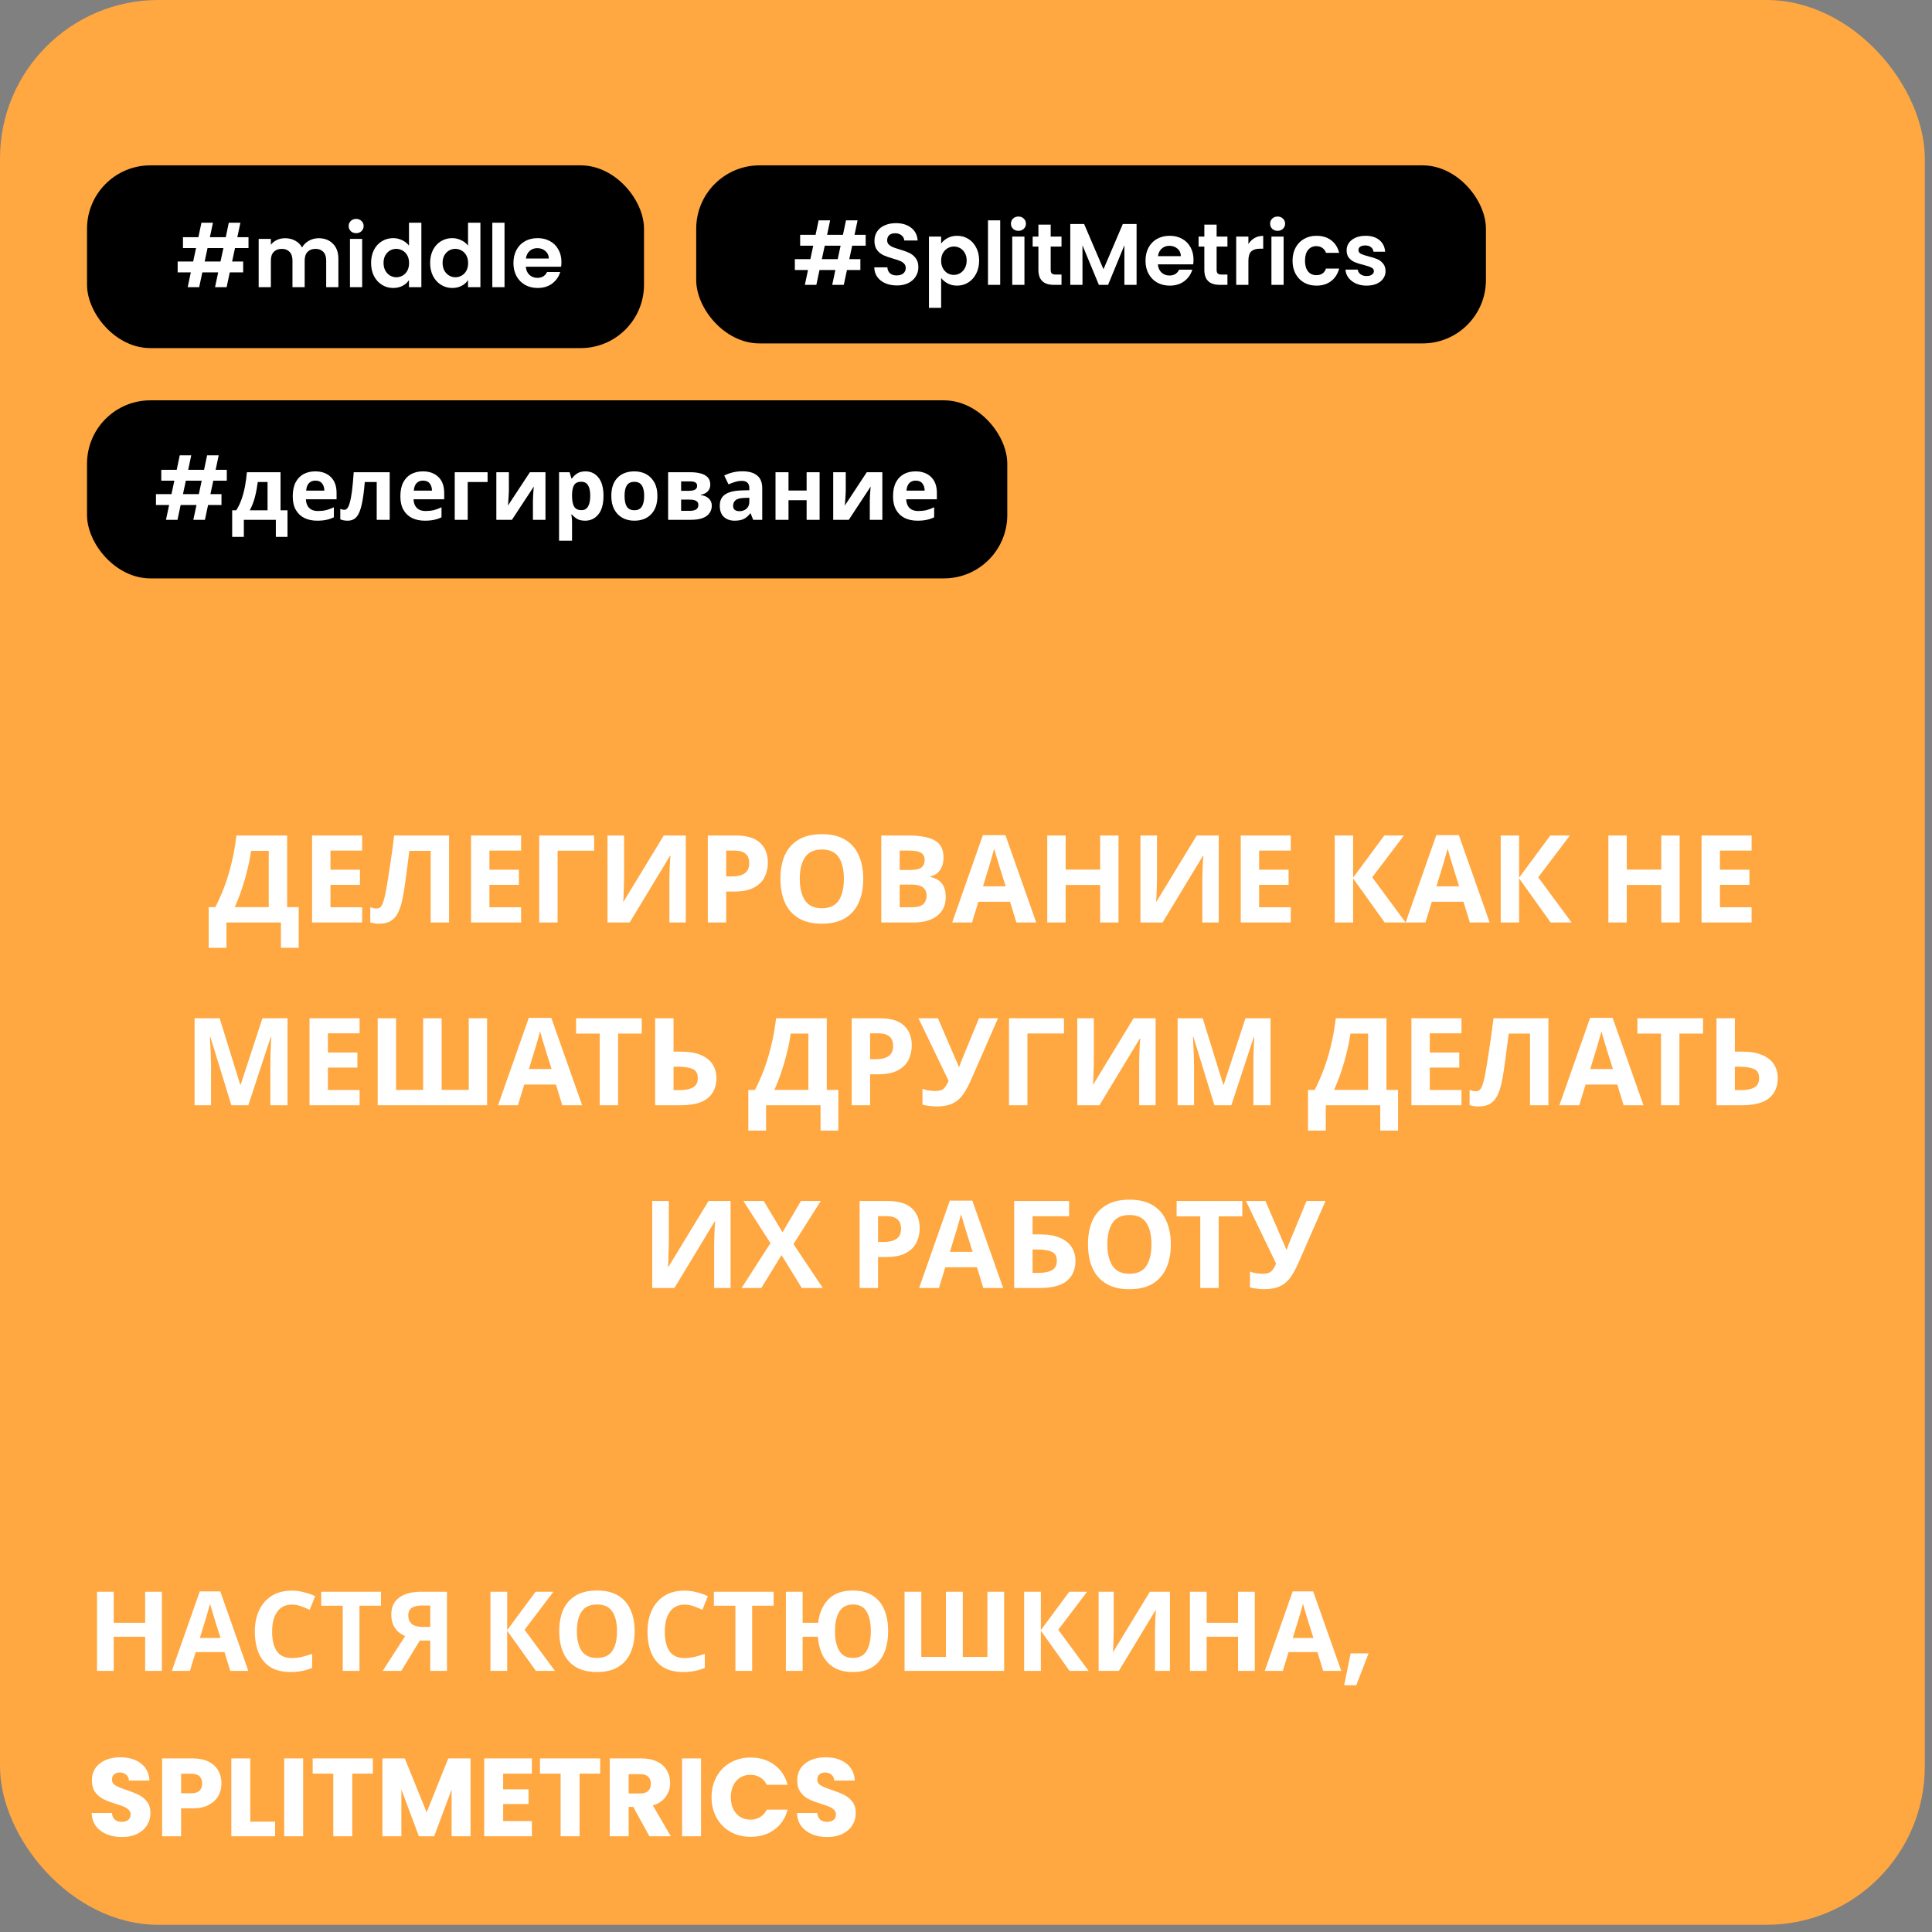
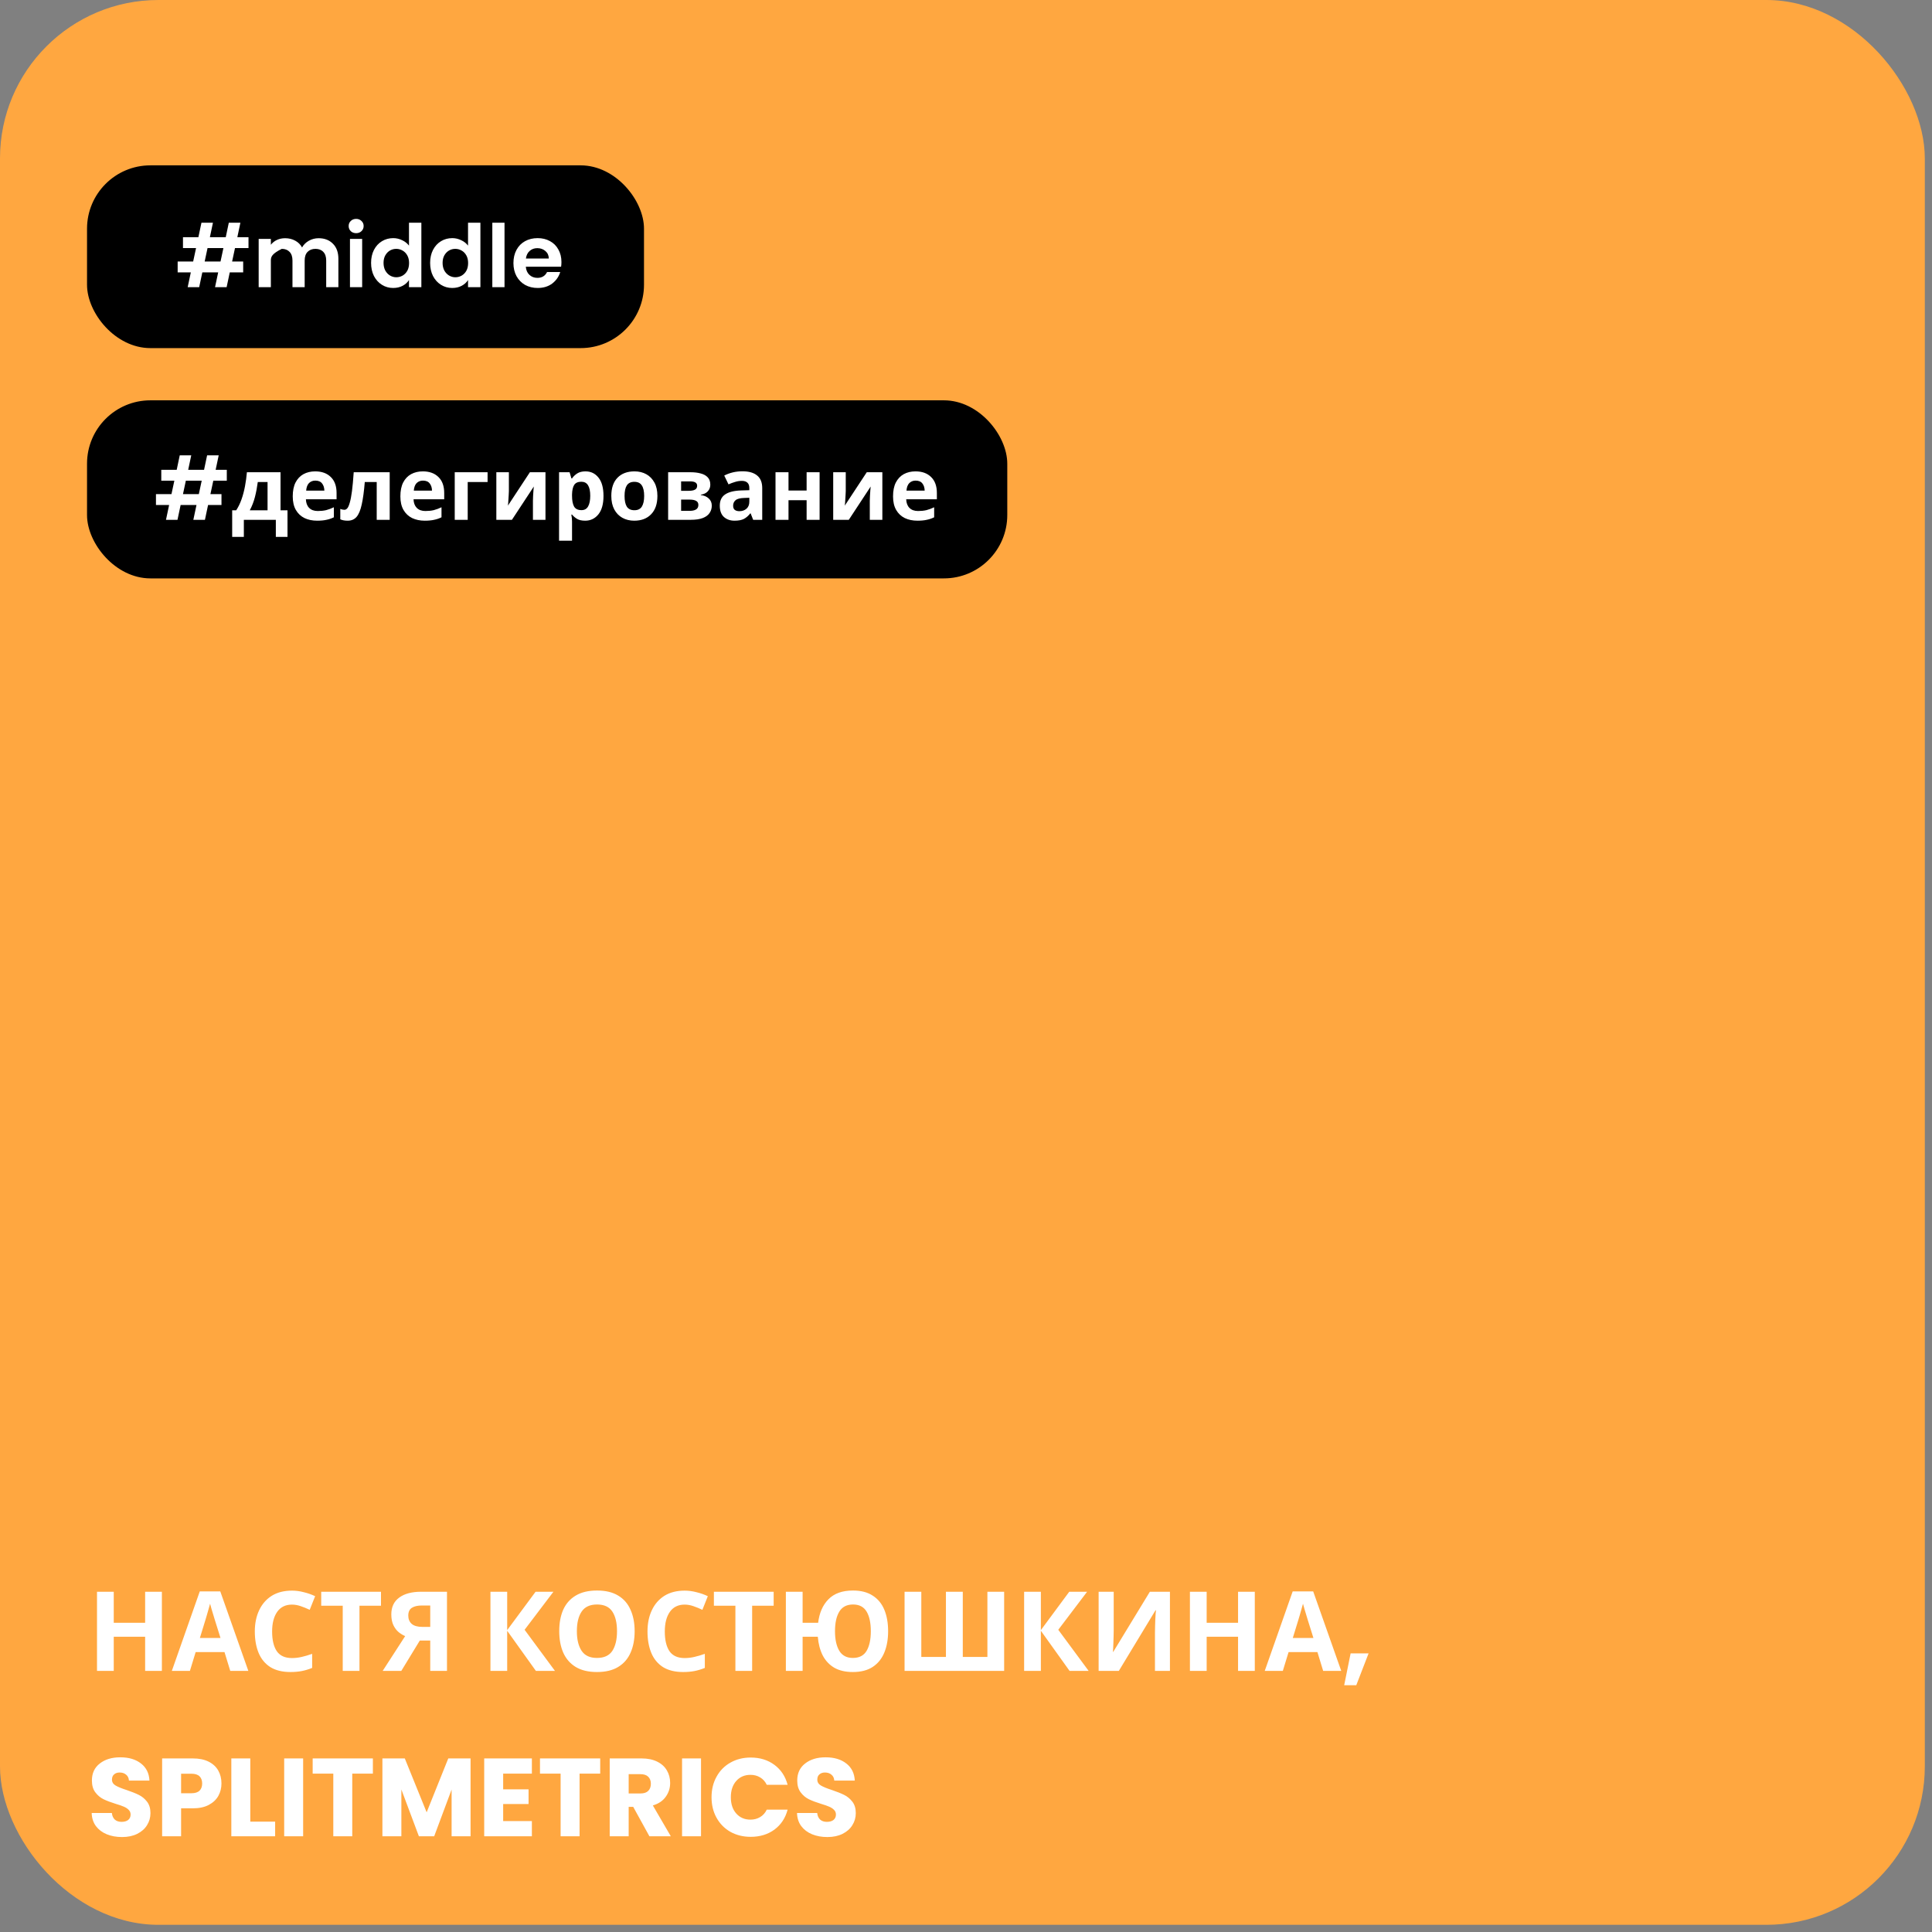
<svg xmlns="http://www.w3.org/2000/svg" width="222" height="222" viewBox="0 0 222 222" fill="none">
  <rect x="0" y="0" width="222" height="222" fill="#808080" stroke="none" />
  <rect width="221.174" height="221.174" rx="18.204" fill="#FFA740" />
  <rect x="10" y="19" width="64" height="21" rx="7.281" fill="black" />
-   <path d="M27.002 28.505L26.672 30.047H27.943V31.298H26.401L26.041 33H24.709L25.07 31.298H23.248L22.887 33H21.566L21.926 31.298H20.414V30.047H22.196L22.527 28.505H21.025V27.253H22.797L23.148 25.591H24.469L24.119 27.253H25.941L26.291 25.591H27.623L27.272 27.253H28.554V28.505H27.002ZM25.671 28.505H23.848L23.518 30.047H25.34L25.671 28.505ZM36.611 27.373C37.292 27.373 37.839 27.584 38.253 28.004C38.673 28.418 38.883 28.998 38.883 29.746V33H37.482V29.936C37.482 29.503 37.372 29.172 37.151 28.945C36.931 28.712 36.631 28.595 36.25 28.595C35.87 28.595 35.566 28.712 35.339 28.945C35.119 29.172 35.009 29.503 35.009 29.936V33H33.607V29.936C33.607 29.503 33.497 29.172 33.277 28.945C33.057 28.712 32.756 28.595 32.376 28.595C31.989 28.595 31.682 28.712 31.455 28.945C31.234 29.172 31.124 29.503 31.124 29.936V33H29.723V27.453H31.124V28.124C31.305 27.891 31.535 27.707 31.815 27.573C32.102 27.44 32.416 27.373 32.756 27.373C33.19 27.373 33.577 27.467 33.918 27.654C34.258 27.834 34.522 28.094 34.709 28.434C34.889 28.114 35.149 27.857 35.489 27.664C35.837 27.47 36.21 27.373 36.611 27.373ZM40.925 26.793C40.678 26.793 40.471 26.716 40.304 26.562C40.144 26.402 40.063 26.205 40.063 25.972C40.063 25.738 40.144 25.544 40.304 25.391C40.471 25.231 40.678 25.151 40.925 25.151C41.171 25.151 41.375 25.231 41.535 25.391C41.702 25.544 41.785 25.738 41.785 25.972C41.785 26.205 41.702 26.402 41.535 26.562C41.375 26.716 41.171 26.793 40.925 26.793ZM41.615 27.453V33H40.214V27.453H41.615ZM42.64 30.207C42.64 29.646 42.75 29.149 42.97 28.715C43.197 28.281 43.504 27.947 43.891 27.714C44.278 27.48 44.709 27.363 45.183 27.363C45.543 27.363 45.887 27.443 46.214 27.604C46.541 27.757 46.801 27.964 46.995 28.224V25.591H48.417V33H46.995V32.179C46.821 32.453 46.578 32.673 46.264 32.84C45.95 33.007 45.587 33.09 45.173 33.09C44.706 33.09 44.278 32.97 43.891 32.73C43.504 32.489 43.197 32.152 42.97 31.718C42.75 31.278 42.64 30.774 42.64 30.207ZM47.005 30.227C47.005 29.886 46.938 29.596 46.805 29.356C46.671 29.109 46.491 28.922 46.264 28.795C46.037 28.662 45.794 28.595 45.533 28.595C45.273 28.595 45.033 28.658 44.812 28.785C44.592 28.912 44.412 29.099 44.272 29.346C44.138 29.586 44.072 29.873 44.072 30.207C44.072 30.54 44.138 30.834 44.272 31.088C44.412 31.335 44.592 31.525 44.812 31.658C45.039 31.792 45.28 31.859 45.533 31.859C45.794 31.859 46.037 31.795 46.264 31.668C46.491 31.535 46.671 31.348 46.805 31.108C46.938 30.861 47.005 30.567 47.005 30.227ZM49.425 30.207C49.425 29.646 49.535 29.149 49.756 28.715C49.983 28.281 50.29 27.947 50.677 27.714C51.064 27.48 51.494 27.363 51.968 27.363C52.329 27.363 52.672 27.443 52.999 27.604C53.327 27.757 53.587 27.964 53.78 28.224V25.591H55.202V33H53.78V32.179C53.607 32.453 53.363 32.673 53.05 32.84C52.736 33.007 52.372 33.09 51.958 33.09C51.491 33.09 51.064 32.97 50.677 32.73C50.29 32.489 49.983 32.152 49.756 31.718C49.535 31.278 49.425 30.774 49.425 30.207ZM53.79 30.227C53.79 29.886 53.724 29.596 53.59 29.356C53.457 29.109 53.276 28.922 53.05 28.795C52.823 28.662 52.579 28.595 52.319 28.595C52.058 28.595 51.818 28.658 51.598 28.785C51.377 28.912 51.197 29.099 51.057 29.346C50.924 29.586 50.857 29.873 50.857 30.207C50.857 30.54 50.924 30.834 51.057 31.088C51.197 31.335 51.377 31.525 51.598 31.658C51.825 31.792 52.065 31.859 52.319 31.859C52.579 31.859 52.823 31.795 53.05 31.668C53.276 31.535 53.457 31.348 53.59 31.108C53.724 30.861 53.79 30.567 53.79 30.227ZM57.973 25.591V33H56.571V25.591H57.973ZM64.514 30.107C64.514 30.307 64.5 30.487 64.474 30.647H60.419C60.452 31.048 60.592 31.361 60.839 31.588C61.086 31.815 61.39 31.929 61.751 31.929C62.271 31.929 62.642 31.705 62.862 31.258H64.374C64.213 31.792 63.906 32.232 63.453 32.58C62.999 32.92 62.441 33.09 61.781 33.09C61.247 33.09 60.766 32.973 60.339 32.74C59.918 32.499 59.588 32.162 59.348 31.729C59.114 31.295 58.997 30.794 58.997 30.227C58.997 29.653 59.114 29.149 59.348 28.715C59.581 28.281 59.908 27.947 60.329 27.714C60.749 27.48 61.233 27.363 61.781 27.363C62.308 27.363 62.778 27.477 63.192 27.704C63.613 27.931 63.936 28.254 64.163 28.675C64.397 29.089 64.514 29.566 64.514 30.107ZM63.062 29.706C63.055 29.346 62.925 29.059 62.672 28.845C62.418 28.625 62.108 28.515 61.74 28.515C61.393 28.515 61.1 28.621 60.859 28.835C60.626 29.042 60.482 29.332 60.429 29.706H63.062Z" fill="white" />
+   <path d="M27.002 28.505L26.672 30.047H27.943V31.298H26.401L26.041 33H24.709L25.07 31.298H23.248L22.887 33H21.566L21.926 31.298H20.414V30.047H22.196L22.527 28.505H21.025V27.253H22.797L23.148 25.591H24.469L24.119 27.253H25.941L26.291 25.591H27.623L27.272 27.253H28.554V28.505H27.002ZM25.671 28.505H23.848L23.518 30.047H25.34L25.671 28.505ZM36.611 27.373C37.292 27.373 37.839 27.584 38.253 28.004C38.673 28.418 38.883 28.998 38.883 29.746V33H37.482V29.936C37.482 29.503 37.372 29.172 37.151 28.945C36.931 28.712 36.631 28.595 36.25 28.595C35.87 28.595 35.566 28.712 35.339 28.945C35.119 29.172 35.009 29.503 35.009 29.936V33H33.607V29.936C33.607 29.503 33.497 29.172 33.277 28.945C33.057 28.712 32.756 28.595 32.376 28.595C31.234 29.172 31.124 29.503 31.124 29.936V33H29.723V27.453H31.124V28.124C31.305 27.891 31.535 27.707 31.815 27.573C32.102 27.44 32.416 27.373 32.756 27.373C33.19 27.373 33.577 27.467 33.918 27.654C34.258 27.834 34.522 28.094 34.709 28.434C34.889 28.114 35.149 27.857 35.489 27.664C35.837 27.47 36.21 27.373 36.611 27.373ZM40.925 26.793C40.678 26.793 40.471 26.716 40.304 26.562C40.144 26.402 40.063 26.205 40.063 25.972C40.063 25.738 40.144 25.544 40.304 25.391C40.471 25.231 40.678 25.151 40.925 25.151C41.171 25.151 41.375 25.231 41.535 25.391C41.702 25.544 41.785 25.738 41.785 25.972C41.785 26.205 41.702 26.402 41.535 26.562C41.375 26.716 41.171 26.793 40.925 26.793ZM41.615 27.453V33H40.214V27.453H41.615ZM42.64 30.207C42.64 29.646 42.75 29.149 42.97 28.715C43.197 28.281 43.504 27.947 43.891 27.714C44.278 27.48 44.709 27.363 45.183 27.363C45.543 27.363 45.887 27.443 46.214 27.604C46.541 27.757 46.801 27.964 46.995 28.224V25.591H48.417V33H46.995V32.179C46.821 32.453 46.578 32.673 46.264 32.84C45.95 33.007 45.587 33.09 45.173 33.09C44.706 33.09 44.278 32.97 43.891 32.73C43.504 32.489 43.197 32.152 42.97 31.718C42.75 31.278 42.64 30.774 42.64 30.207ZM47.005 30.227C47.005 29.886 46.938 29.596 46.805 29.356C46.671 29.109 46.491 28.922 46.264 28.795C46.037 28.662 45.794 28.595 45.533 28.595C45.273 28.595 45.033 28.658 44.812 28.785C44.592 28.912 44.412 29.099 44.272 29.346C44.138 29.586 44.072 29.873 44.072 30.207C44.072 30.54 44.138 30.834 44.272 31.088C44.412 31.335 44.592 31.525 44.812 31.658C45.039 31.792 45.28 31.859 45.533 31.859C45.794 31.859 46.037 31.795 46.264 31.668C46.491 31.535 46.671 31.348 46.805 31.108C46.938 30.861 47.005 30.567 47.005 30.227ZM49.425 30.207C49.425 29.646 49.535 29.149 49.756 28.715C49.983 28.281 50.29 27.947 50.677 27.714C51.064 27.48 51.494 27.363 51.968 27.363C52.329 27.363 52.672 27.443 52.999 27.604C53.327 27.757 53.587 27.964 53.78 28.224V25.591H55.202V33H53.78V32.179C53.607 32.453 53.363 32.673 53.05 32.84C52.736 33.007 52.372 33.09 51.958 33.09C51.491 33.09 51.064 32.97 50.677 32.73C50.29 32.489 49.983 32.152 49.756 31.718C49.535 31.278 49.425 30.774 49.425 30.207ZM53.79 30.227C53.79 29.886 53.724 29.596 53.59 29.356C53.457 29.109 53.276 28.922 53.05 28.795C52.823 28.662 52.579 28.595 52.319 28.595C52.058 28.595 51.818 28.658 51.598 28.785C51.377 28.912 51.197 29.099 51.057 29.346C50.924 29.586 50.857 29.873 50.857 30.207C50.857 30.54 50.924 30.834 51.057 31.088C51.197 31.335 51.377 31.525 51.598 31.658C51.825 31.792 52.065 31.859 52.319 31.859C52.579 31.859 52.823 31.795 53.05 31.668C53.276 31.535 53.457 31.348 53.59 31.108C53.724 30.861 53.79 30.567 53.79 30.227ZM57.973 25.591V33H56.571V25.591H57.973ZM64.514 30.107C64.514 30.307 64.5 30.487 64.474 30.647H60.419C60.452 31.048 60.592 31.361 60.839 31.588C61.086 31.815 61.39 31.929 61.751 31.929C62.271 31.929 62.642 31.705 62.862 31.258H64.374C64.213 31.792 63.906 32.232 63.453 32.58C62.999 32.92 62.441 33.09 61.781 33.09C61.247 33.09 60.766 32.973 60.339 32.74C59.918 32.499 59.588 32.162 59.348 31.729C59.114 31.295 58.997 30.794 58.997 30.227C58.997 29.653 59.114 29.149 59.348 28.715C59.581 28.281 59.908 27.947 60.329 27.714C60.749 27.48 61.233 27.363 61.781 27.363C62.308 27.363 62.778 27.477 63.192 27.704C63.613 27.931 63.936 28.254 64.163 28.675C64.397 29.089 64.514 29.566 64.514 30.107ZM63.062 29.706C63.055 29.346 62.925 29.059 62.672 28.845C62.418 28.625 62.108 28.515 61.74 28.515C61.393 28.515 61.1 28.621 60.859 28.835C60.626 29.042 60.482 29.332 60.429 29.706H63.062Z" fill="white" />
  <rect x="10" y="46" width="105.743" height="20.461" rx="7.281" fill="black" />
  <path d="M24.509 55.235L24.179 56.777H25.45V58.029H23.908L23.548 59.73H22.216L22.577 58.029H20.755L20.394 59.73H19.073L19.433 58.029H17.921V56.777H19.703L20.034 55.235H18.532V53.984H20.304L20.654 52.322H21.976L21.625 53.984H23.448L23.798 52.322H25.13L24.779 53.984H26.061V55.235H24.509ZM23.177 55.235H21.355L21.025 56.777H22.847L23.177 55.235ZM32.235 54.264V58.639H33.036V61.693H31.695V59.73H28.02V61.693H26.679V58.639H27.139C27.38 58.272 27.583 57.855 27.75 57.388C27.917 56.914 28.05 56.41 28.151 55.876C28.251 55.342 28.324 54.805 28.371 54.264H32.235ZM29.622 55.385C29.542 55.993 29.432 56.57 29.292 57.117C29.152 57.658 28.955 58.165 28.701 58.639H30.744V55.385H29.622ZM36.221 54.164C36.975 54.164 37.572 54.381 38.013 54.815C38.453 55.242 38.674 55.853 38.674 56.647V57.368H35.15C35.163 57.788 35.286 58.119 35.52 58.359C35.76 58.599 36.091 58.719 36.511 58.719C36.865 58.719 37.185 58.686 37.472 58.619C37.759 58.546 38.056 58.436 38.363 58.289V59.44C38.096 59.574 37.813 59.67 37.512 59.73C37.219 59.797 36.861 59.831 36.441 59.831C35.894 59.831 35.41 59.73 34.989 59.53C34.569 59.323 34.238 59.013 33.998 58.599C33.758 58.185 33.638 57.665 33.638 57.037C33.638 56.397 33.745 55.866 33.958 55.445C34.178 55.018 34.482 54.698 34.869 54.484C35.256 54.271 35.707 54.164 36.221 54.164ZM36.231 55.225C35.944 55.225 35.703 55.319 35.51 55.505C35.323 55.692 35.213 55.983 35.179 56.377H37.272C37.265 56.043 37.179 55.769 37.012 55.556C36.845 55.335 36.584 55.225 36.231 55.225ZM44.779 59.73H43.287V55.385H41.916C41.829 56.453 41.712 57.314 41.565 57.968C41.425 58.616 41.228 59.09 40.975 59.39C40.721 59.684 40.381 59.831 39.953 59.831C39.606 59.831 39.323 59.777 39.102 59.67V58.479C39.256 58.546 39.416 58.579 39.583 58.579C39.703 58.579 39.813 58.519 39.913 58.399C40.014 58.279 40.107 58.062 40.194 57.748C40.287 57.434 40.371 56.997 40.444 56.437C40.517 55.869 40.584 55.145 40.644 54.264H44.779V59.73ZM48.589 54.164C49.343 54.164 49.941 54.381 50.381 54.815C50.822 55.242 51.042 55.853 51.042 56.647V57.368H47.518C47.531 57.788 47.655 58.119 47.888 58.359C48.129 58.599 48.459 58.719 48.879 58.719C49.233 58.719 49.554 58.686 49.841 58.619C50.128 58.546 50.425 58.436 50.732 58.289V59.44C50.465 59.574 50.181 59.67 49.881 59.73C49.587 59.797 49.23 59.831 48.809 59.831C48.262 59.831 47.778 59.73 47.358 59.53C46.937 59.323 46.607 59.013 46.366 58.599C46.126 58.185 46.006 57.665 46.006 57.037C46.006 56.397 46.113 55.866 46.326 55.445C46.547 55.018 46.85 54.698 47.237 54.484C47.625 54.271 48.075 54.164 48.589 54.164ZM48.599 55.225C48.312 55.225 48.072 55.319 47.878 55.505C47.691 55.692 47.581 55.983 47.548 56.377H49.64C49.634 56.043 49.547 55.769 49.38 55.556C49.213 55.335 48.953 55.225 48.599 55.225ZM56.026 54.264V55.385H53.743V59.73H52.252V54.264H56.026ZM58.474 56.427C58.474 56.54 58.468 56.68 58.455 56.847C58.448 57.014 58.438 57.184 58.424 57.358C58.418 57.531 58.408 57.685 58.394 57.818C58.381 57.952 58.371 58.045 58.364 58.099L60.887 54.264H62.679V59.73H61.238V57.548C61.238 57.368 61.245 57.171 61.258 56.957C61.271 56.737 61.285 56.533 61.298 56.346C61.318 56.153 61.331 56.006 61.338 55.906L58.825 59.73H57.033V54.264H58.474V56.427ZM67.282 54.164C67.896 54.164 68.394 54.404 68.774 54.885C69.154 55.359 69.345 56.059 69.345 56.987C69.345 57.915 69.148 58.623 68.754 59.11C68.36 59.59 67.856 59.831 67.242 59.831C66.849 59.831 66.535 59.761 66.301 59.62C66.067 59.474 65.877 59.31 65.731 59.13H65.65C65.704 59.41 65.731 59.677 65.731 59.931V62.133H64.239V54.264H65.45L65.66 54.975H65.731C65.877 54.755 66.074 54.564 66.321 54.404C66.568 54.244 66.888 54.164 67.282 54.164ZM66.802 55.355C66.415 55.355 66.141 55.475 65.981 55.716C65.827 55.956 65.744 56.323 65.731 56.817V56.977C65.731 57.505 65.807 57.912 65.961 58.199C66.121 58.479 66.408 58.619 66.822 58.619C67.162 58.619 67.412 58.479 67.573 58.199C67.74 57.912 67.823 57.501 67.823 56.967C67.823 55.893 67.483 55.355 66.802 55.355ZM75.54 56.987C75.54 57.895 75.3 58.596 74.82 59.09C74.346 59.584 73.698 59.831 72.877 59.831C72.37 59.831 71.916 59.721 71.516 59.5C71.122 59.28 70.811 58.96 70.584 58.539C70.357 58.112 70.244 57.595 70.244 56.987C70.244 56.08 70.481 55.382 70.955 54.895C71.429 54.407 72.079 54.164 72.907 54.164C73.421 54.164 73.875 54.274 74.269 54.494C74.663 54.715 74.973 55.035 75.2 55.455C75.427 55.869 75.54 56.38 75.54 56.987ZM71.766 56.987C71.766 57.528 71.853 57.938 72.026 58.219C72.206 58.492 72.497 58.629 72.897 58.629C73.291 58.629 73.575 58.492 73.748 58.219C73.928 57.938 74.019 57.528 74.019 56.987C74.019 56.447 73.928 56.043 73.748 55.776C73.575 55.502 73.288 55.365 72.887 55.365C72.493 55.365 72.206 55.502 72.026 55.776C71.853 56.043 71.766 56.447 71.766 56.987ZM81.619 55.696C81.619 55.989 81.525 56.24 81.339 56.447C81.158 56.654 80.888 56.787 80.528 56.847V56.887C80.908 56.934 81.212 57.064 81.439 57.278C81.672 57.491 81.789 57.765 81.789 58.099C81.789 58.412 81.706 58.693 81.539 58.94C81.379 59.187 81.122 59.38 80.768 59.52C80.414 59.66 79.95 59.73 79.376 59.73H76.773V54.264H79.376C79.803 54.264 80.184 54.311 80.518 54.404C80.858 54.491 81.125 54.638 81.319 54.845C81.519 55.052 81.619 55.335 81.619 55.696ZM80.107 55.816C80.107 55.482 79.844 55.315 79.316 55.315H78.265V56.397H79.146C79.46 56.397 79.697 56.353 79.857 56.266C80.024 56.173 80.107 56.023 80.107 55.816ZM80.247 58.019C80.247 57.805 80.164 57.651 79.997 57.558C79.83 57.458 79.58 57.408 79.246 57.408H78.265V58.699H79.276C79.556 58.699 79.787 58.649 79.967 58.549C80.154 58.442 80.247 58.266 80.247 58.019ZM85.312 54.154C86.047 54.154 86.607 54.314 86.995 54.634C87.388 54.948 87.585 55.432 87.585 56.086V59.73H86.544L86.254 58.99H86.213C85.98 59.283 85.733 59.497 85.473 59.63C85.212 59.764 84.855 59.831 84.401 59.831C83.914 59.831 83.51 59.691 83.19 59.41C82.87 59.123 82.709 58.686 82.709 58.099C82.709 57.518 82.913 57.091 83.32 56.817C83.727 56.537 84.338 56.383 85.152 56.356L86.103 56.327V56.086C86.103 55.799 86.027 55.589 85.873 55.455C85.726 55.322 85.519 55.255 85.252 55.255C84.985 55.255 84.725 55.295 84.472 55.375C84.218 55.449 83.964 55.542 83.71 55.656L83.22 54.645C83.514 54.491 83.837 54.371 84.191 54.284C84.552 54.197 84.925 54.154 85.312 54.154ZM85.523 57.218C85.042 57.231 84.708 57.318 84.522 57.478C84.335 57.638 84.241 57.848 84.241 58.109C84.241 58.336 84.308 58.499 84.441 58.599C84.575 58.693 84.749 58.739 84.962 58.739C85.282 58.739 85.553 58.646 85.773 58.459C85.993 58.266 86.103 57.995 86.103 57.648V57.197L85.523 57.218ZM90.604 54.264V56.367H92.686V54.264H94.178V59.73H92.686V57.478H90.604V59.73H89.112V54.264H90.604ZM97.183 56.427C97.183 56.54 97.176 56.68 97.163 56.847C97.156 57.014 97.146 57.184 97.133 57.358C97.126 57.531 97.116 57.685 97.103 57.818C97.09 57.952 97.079 58.045 97.073 58.099L99.596 54.264H101.388V59.73H99.946V57.548C99.946 57.368 99.953 57.171 99.966 56.957C99.98 56.737 99.993 56.533 100.006 56.346C100.026 56.153 100.04 56.006 100.046 55.906L97.533 59.73H95.741V54.264H97.183V56.427ZM105.2 54.164C105.954 54.164 106.551 54.381 106.992 54.815C107.432 55.242 107.653 55.853 107.653 56.647V57.368H104.128C104.142 57.788 104.265 58.119 104.499 58.359C104.739 58.599 105.07 58.719 105.49 58.719C105.844 58.719 106.164 58.686 106.451 58.619C106.738 58.546 107.035 58.436 107.342 58.289V59.44C107.075 59.574 106.792 59.67 106.491 59.73C106.198 59.797 105.841 59.831 105.42 59.831C104.873 59.831 104.389 59.73 103.968 59.53C103.548 59.323 103.217 59.013 102.977 58.599C102.737 58.185 102.617 57.665 102.617 57.037C102.617 56.397 102.723 55.866 102.937 55.445C103.157 55.018 103.461 54.698 103.848 54.484C104.235 54.271 104.686 54.164 105.2 54.164ZM105.21 55.225C104.923 55.225 104.682 55.319 104.489 55.505C104.302 55.692 104.192 55.983 104.159 56.377H106.251C106.244 56.043 106.158 55.769 105.991 55.556C105.824 55.335 105.564 55.225 105.21 55.225Z" fill="white" />
-   <rect x="80" y="19" width="90.743" height="20.461" rx="7.281" fill="black" />
-   <path d="M97.92 28.235L97.59 29.777H98.862V31.029H97.32L96.959 32.73H95.628L95.988 31.029H94.166L93.805 32.73H92.484L92.844 31.029H91.333V29.777H93.115L93.445 28.235H91.943V26.984H93.715L94.066 25.322H95.387L95.037 26.984H96.859L97.21 25.322H98.541L98.191 26.984H99.472V28.235H97.92ZM96.589 28.235H94.767L94.436 29.777H96.258L96.589 28.235ZM103.054 32.801C102.567 32.801 102.126 32.717 101.732 32.55C101.345 32.383 101.038 32.143 100.811 31.829C100.584 31.516 100.467 31.145 100.461 30.718H101.962C101.982 31.005 102.083 31.232 102.263 31.399C102.45 31.566 102.703 31.649 103.024 31.649C103.351 31.649 103.608 31.573 103.795 31.419C103.982 31.259 104.075 31.052 104.075 30.798C104.075 30.591 104.012 30.421 103.885 30.288C103.758 30.154 103.598 30.051 103.404 29.977C103.217 29.897 102.957 29.81 102.623 29.717C102.169 29.583 101.799 29.453 101.512 29.326C101.232 29.193 100.988 28.996 100.781 28.736C100.581 28.469 100.481 28.115 100.481 27.674C100.481 27.261 100.584 26.9 100.791 26.593C100.998 26.286 101.288 26.052 101.662 25.892C102.036 25.726 102.463 25.642 102.944 25.642C103.665 25.642 104.249 25.819 104.696 26.173C105.15 26.52 105.4 27.007 105.447 27.634H103.905C103.891 27.394 103.788 27.197 103.594 27.044C103.408 26.884 103.157 26.803 102.844 26.803C102.57 26.803 102.35 26.873 102.183 27.014C102.023 27.154 101.942 27.357 101.942 27.624C101.942 27.811 102.003 27.968 102.123 28.095C102.249 28.215 102.403 28.315 102.583 28.395C102.77 28.469 103.03 28.555 103.364 28.656C103.818 28.789 104.188 28.923 104.475 29.056C104.762 29.19 105.009 29.39 105.216 29.657C105.423 29.924 105.527 30.274 105.527 30.708C105.527 31.082 105.43 31.429 105.236 31.749C105.043 32.07 104.759 32.327 104.385 32.52C104.012 32.707 103.568 32.801 103.054 32.801ZM108.144 27.985C108.324 27.731 108.571 27.521 108.884 27.354C109.205 27.181 109.569 27.094 109.976 27.094C110.45 27.094 110.877 27.211 111.257 27.444C111.644 27.678 111.948 28.012 112.168 28.445C112.395 28.873 112.509 29.37 112.509 29.937C112.509 30.505 112.395 31.009 112.168 31.449C111.948 31.883 111.644 32.22 111.257 32.46C110.877 32.7 110.45 32.821 109.976 32.821C109.569 32.821 109.208 32.737 108.895 32.57C108.587 32.404 108.337 32.193 108.144 31.94V35.374H106.742V27.184H108.144V27.985ZM111.077 29.937C111.077 29.604 111.007 29.317 110.867 29.076C110.733 28.829 110.553 28.642 110.326 28.515C110.106 28.389 109.866 28.325 109.605 28.325C109.352 28.325 109.111 28.392 108.884 28.526C108.664 28.652 108.484 28.839 108.344 29.086C108.21 29.333 108.144 29.623 108.144 29.957C108.144 30.291 108.21 30.581 108.344 30.828C108.484 31.075 108.664 31.265 108.884 31.399C109.111 31.526 109.352 31.589 109.605 31.589C109.866 31.589 110.106 31.522 110.326 31.389C110.553 31.255 110.733 31.065 110.867 30.818C111.007 30.571 111.077 30.278 111.077 29.937ZM114.929 25.322V32.73H113.527V25.322H114.929ZM117.025 26.523C116.778 26.523 116.571 26.446 116.404 26.293C116.244 26.133 116.164 25.936 116.164 25.702C116.164 25.468 116.244 25.275 116.404 25.121C116.571 24.961 116.778 24.881 117.025 24.881C117.272 24.881 117.475 24.961 117.636 25.121C117.802 25.275 117.886 25.468 117.886 25.702C117.886 25.936 117.802 26.133 117.636 26.293C117.475 26.446 117.272 26.523 117.025 26.523ZM117.716 27.184V32.73H116.314V27.184H117.716ZM120.732 28.335V31.018C120.732 31.205 120.776 31.342 120.863 31.429C120.956 31.509 121.11 31.549 121.323 31.549H121.974V32.73H121.093C119.911 32.73 119.321 32.157 119.321 31.009V28.335H118.66V27.184H119.321V25.812H120.732V27.184H121.974V28.335H120.732ZM130.601 25.742V32.73H129.2V28.185L127.327 32.73H126.266L124.384 28.185V32.73H122.982V25.742H124.574L126.797 30.938L129.019 25.742H130.601ZM137.143 29.837C137.143 30.037 137.13 30.218 137.103 30.378H133.048C133.082 30.778 133.222 31.092 133.469 31.319C133.716 31.546 134.019 31.659 134.38 31.659C134.9 31.659 135.271 31.436 135.491 30.988H137.003C136.843 31.522 136.536 31.963 136.082 32.31C135.628 32.65 135.071 32.821 134.41 32.821C133.876 32.821 133.395 32.704 132.968 32.47C132.548 32.23 132.217 31.893 131.977 31.459C131.743 31.025 131.627 30.525 131.627 29.957C131.627 29.383 131.743 28.879 131.977 28.445C132.211 28.012 132.538 27.678 132.958 27.444C133.379 27.211 133.863 27.094 134.41 27.094C134.937 27.094 135.408 27.207 135.822 27.434C136.242 27.661 136.566 27.985 136.793 28.405C137.026 28.819 137.143 29.296 137.143 29.837ZM135.691 29.437C135.685 29.076 135.555 28.789 135.301 28.576C135.047 28.355 134.737 28.245 134.37 28.245C134.023 28.245 133.729 28.352 133.489 28.566C133.255 28.773 133.112 29.063 133.058 29.437H135.691ZM139.798 28.335V31.018C139.798 31.205 139.842 31.342 139.928 31.429C140.022 31.509 140.175 31.549 140.389 31.549H141.04V32.73H140.159C138.977 32.73 138.387 32.157 138.387 31.009V28.335H137.726V27.184H138.387V25.812H139.798V27.184H141.04V28.335H139.798ZM143.45 28.045C143.63 27.751 143.863 27.521 144.15 27.354C144.444 27.187 144.778 27.104 145.152 27.104V28.576H144.781C144.341 28.576 144.007 28.679 143.78 28.886C143.56 29.093 143.45 29.453 143.45 29.967V32.73H142.048V27.184H143.45V28.045ZM146.806 26.523C146.56 26.523 146.353 26.446 146.186 26.293C146.026 26.133 145.945 25.936 145.945 25.702C145.945 25.468 146.026 25.275 146.186 25.121C146.353 24.961 146.56 24.881 146.806 24.881C147.053 24.881 147.257 24.961 147.417 25.121C147.584 25.275 147.668 25.468 147.668 25.702C147.668 25.936 147.584 26.133 147.417 26.293C147.257 26.446 147.053 26.523 146.806 26.523ZM147.497 27.184V32.73H146.096V27.184H147.497ZM148.522 29.957C148.522 29.383 148.639 28.883 148.872 28.455C149.106 28.022 149.43 27.688 149.843 27.454C150.257 27.214 150.731 27.094 151.265 27.094C151.953 27.094 152.52 27.267 152.967 27.614C153.421 27.955 153.725 28.435 153.878 29.056H152.366C152.286 28.816 152.149 28.629 151.956 28.495C151.769 28.355 151.535 28.285 151.255 28.285C150.855 28.285 150.538 28.432 150.304 28.726C150.07 29.013 149.953 29.423 149.953 29.957C149.953 30.485 150.07 30.895 150.304 31.189C150.538 31.476 150.855 31.619 151.255 31.619C151.822 31.619 152.193 31.366 152.366 30.858H153.878C153.725 31.459 153.421 31.936 152.967 32.29C152.513 32.644 151.946 32.821 151.265 32.821C150.731 32.821 150.257 32.704 149.843 32.47C149.43 32.23 149.106 31.896 148.872 31.469C148.639 31.035 148.522 30.531 148.522 29.957ZM157.028 32.821C156.574 32.821 156.167 32.74 155.806 32.58C155.446 32.413 155.159 32.19 154.945 31.91C154.738 31.629 154.625 31.319 154.605 30.978H156.016C156.043 31.192 156.146 31.369 156.327 31.509C156.514 31.649 156.744 31.719 157.018 31.719C157.285 31.719 157.491 31.666 157.638 31.559C157.792 31.452 157.869 31.316 157.869 31.149C157.869 30.968 157.775 30.835 157.588 30.748C157.408 30.655 157.118 30.555 156.717 30.448C156.303 30.348 155.963 30.244 155.696 30.137C155.436 30.031 155.209 29.867 155.015 29.647C154.828 29.427 154.735 29.13 154.735 28.756C154.735 28.449 154.822 28.168 154.995 27.915C155.175 27.661 155.429 27.461 155.756 27.314C156.09 27.167 156.48 27.094 156.927 27.094C157.588 27.094 158.116 27.261 158.509 27.594C158.903 27.922 159.12 28.365 159.16 28.926H157.818C157.798 28.706 157.705 28.532 157.538 28.405C157.378 28.272 157.161 28.205 156.887 28.205C156.634 28.205 156.437 28.252 156.297 28.345C156.163 28.439 156.096 28.569 156.096 28.736C156.096 28.923 156.19 29.066 156.377 29.166C156.564 29.26 156.854 29.357 157.248 29.457C157.648 29.557 157.979 29.66 158.239 29.767C158.499 29.874 158.723 30.041 158.91 30.268C159.103 30.488 159.203 30.782 159.21 31.149C159.21 31.469 159.12 31.756 158.94 32.01C158.766 32.263 158.513 32.464 158.179 32.61C157.852 32.751 157.468 32.821 157.028 32.821Z" fill="white" />
-   <path d="M32.993 96.004V104.236H34.323V108.912H32.279V106H26.021V108.912H23.977V104.236H24.747C25.102 103.536 25.433 102.789 25.741 101.996C26.049 101.193 26.325 100.302 26.567 99.322C26.819 98.342 27.02 97.236 27.169 96.004H32.993ZM28.849 97.768C28.765 98.412 28.63 99.112 28.443 99.868C28.266 100.615 28.051 101.366 27.799 102.122C27.547 102.869 27.272 103.573 26.973 104.236H30.879V97.768H28.849ZM41.613 106H35.859V96.004H41.613V97.74H37.973V99.938H41.361V101.674H37.973V104.25H41.613V106ZM51.603 106H49.489V97.768H47.039C46.983 98.197 46.922 98.664 46.857 99.168C46.801 99.672 46.735 100.185 46.661 100.708C46.595 101.221 46.525 101.711 46.451 102.178C46.376 102.635 46.301 103.041 46.227 103.396C46.105 103.975 45.942 104.469 45.737 104.88C45.541 105.291 45.265 105.603 44.911 105.818C44.565 106.033 44.113 106.14 43.553 106.14C43.189 106.14 42.853 106.089 42.545 105.986V104.25C42.666 104.287 42.783 104.32 42.895 104.348C43.016 104.376 43.147 104.39 43.287 104.39C43.557 104.39 43.763 104.25 43.903 103.97C44.052 103.681 44.201 103.144 44.351 102.36C44.407 102.061 44.486 101.595 44.589 100.96C44.691 100.325 44.803 99.583 44.925 98.734C45.055 97.875 45.177 96.965 45.289 96.004H51.603V106ZM59.878 106H54.124V96.004H59.878V97.74H56.238V99.938H59.626V101.674H56.238V104.25H59.878V106ZM68.272 96.004V97.754H64.072V106H61.958V96.004H68.272ZM69.806 96.004H71.71V100.834C71.71 101.067 71.705 101.329 71.696 101.618C71.687 101.907 71.677 102.192 71.668 102.472C71.659 102.743 71.649 102.981 71.64 103.186C71.631 103.382 71.621 103.517 71.612 103.592H71.654L76.274 96.004H78.808V106H76.918V101.198C76.918 100.946 76.923 100.671 76.932 100.372C76.941 100.064 76.951 99.77 76.96 99.49C76.979 99.21 76.993 98.967 77.002 98.762C77.021 98.547 77.035 98.407 77.044 98.342H76.988L72.354 106H69.806V96.004ZM84.523 96.004C85.811 96.004 86.749 96.284 87.337 96.844C87.935 97.395 88.233 98.155 88.233 99.126C88.233 99.705 88.112 100.251 87.869 100.764C87.627 101.268 87.221 101.674 86.651 101.982C86.091 102.29 85.326 102.444 84.355 102.444H83.445V106H81.331V96.004H84.523ZM84.411 97.74H83.445V100.708H84.145C84.743 100.708 85.214 100.591 85.559 100.358C85.914 100.115 86.091 99.728 86.091 99.196C86.091 98.225 85.531 97.74 84.411 97.74ZM99.194 100.988C99.194 102.024 99.022 102.929 98.676 103.704C98.34 104.469 97.822 105.067 97.122 105.496C96.422 105.925 95.526 106.14 94.434 106.14C93.352 106.14 92.456 105.925 91.746 105.496C91.046 105.067 90.524 104.465 90.178 103.69C89.842 102.915 89.674 102.01 89.674 100.974C89.674 99.938 89.842 99.037 90.178 98.272C90.524 97.507 91.046 96.914 91.746 96.494C92.456 96.065 93.356 95.85 94.448 95.85C95.531 95.85 96.422 96.065 97.122 96.494C97.822 96.914 98.34 97.511 98.676 98.286C99.022 99.051 99.194 99.952 99.194 100.988ZM91.9 100.988C91.9 102.033 92.101 102.859 92.502 103.466C92.904 104.063 93.548 104.362 94.434 104.362C95.34 104.362 95.988 104.063 96.38 103.466C96.772 102.859 96.968 102.033 96.968 100.988C96.968 99.933 96.772 99.107 96.38 98.51C95.988 97.913 95.344 97.614 94.448 97.614C93.552 97.614 92.904 97.913 92.502 98.51C92.101 99.107 91.9 99.933 91.9 100.988ZM104.373 96.004C105.708 96.004 106.716 96.191 107.397 96.564C108.078 96.937 108.419 97.595 108.419 98.538C108.419 99.107 108.284 99.588 108.013 99.98C107.752 100.372 107.374 100.61 106.879 100.694V100.764C107.215 100.829 107.518 100.946 107.789 101.114C108.06 101.282 108.274 101.525 108.433 101.842C108.592 102.159 108.671 102.579 108.671 103.102C108.671 104.007 108.344 104.717 107.691 105.23C107.038 105.743 106.142 106 105.003 106H101.265V96.004H104.373ZM104.611 99.966C105.227 99.966 105.652 99.868 105.885 99.672C106.128 99.476 106.249 99.191 106.249 98.818C106.249 98.435 106.109 98.16 105.829 97.992C105.549 97.824 105.106 97.74 104.499 97.74H103.379V99.966H104.611ZM103.379 101.646V104.25H104.765C105.4 104.25 105.843 104.129 106.095 103.886C106.347 103.634 106.473 103.303 106.473 102.892C106.473 102.519 106.342 102.22 106.081 101.996C105.829 101.763 105.367 101.646 104.695 101.646H103.379ZM116.789 106L116.061 103.62H112.421L111.693 106H109.411L112.939 95.962H115.529L119.071 106H116.789ZM114.829 99.518C114.782 99.359 114.722 99.159 114.647 98.916C114.572 98.673 114.498 98.426 114.423 98.174C114.348 97.922 114.288 97.703 114.241 97.516C114.194 97.703 114.129 97.936 114.045 98.216C113.97 98.487 113.896 98.748 113.821 99C113.756 99.243 113.704 99.415 113.667 99.518L112.953 101.842H115.557L114.829 99.518ZM128.527 106H126.413V101.688H122.451V106H120.337V96.004H122.451V99.924H126.413V96.004H128.527V106ZM131.042 96.004H132.946V100.834C132.946 101.067 132.942 101.329 132.932 101.618C132.923 101.907 132.914 102.192 132.904 102.472C132.895 102.743 132.886 102.981 132.876 103.186C132.867 103.382 132.858 103.517 132.848 103.592H132.89L137.51 96.004H140.044V106H138.154V101.198C138.154 100.946 138.159 100.671 138.168 100.372C138.178 100.064 138.187 99.77 138.196 99.49C138.215 99.21 138.229 98.967 138.238 98.762C138.257 98.547 138.271 98.407 138.28 98.342H138.224L133.59 106H131.042V96.004ZM148.322 106H142.568V96.004H148.322V97.74H144.682V99.938H148.07V101.674H144.682V104.25H148.322V106ZM161.516 106H159.108L155.482 100.932V106H153.368V96.004H155.482V100.848L159.066 96.004H161.32L157.68 100.806L161.516 106ZM168.893 106L168.165 103.62H164.525L163.797 106H161.515L165.043 95.962H167.633L171.175 106H168.893ZM166.933 99.518C166.886 99.359 166.825 99.159 166.751 98.916C166.676 98.673 166.601 98.426 166.527 98.174C166.452 97.922 166.391 97.703 166.345 97.516C166.298 97.703 166.233 97.936 166.149 98.216C166.074 98.487 165.999 98.748 165.925 99C165.859 99.243 165.808 99.415 165.771 99.518L165.057 101.842H167.661L166.933 99.518ZM180.589 106H178.181L174.555 100.932V106H172.441V96.004H174.555V100.848L178.139 96.004H180.393L176.753 100.806L180.589 106ZM193.004 106H190.89V101.688H186.928V106H184.814V96.004H186.928V99.924H190.89V96.004H193.004V106ZM201.273 106H195.519V96.004H201.273V97.74H197.633V99.938H201.021V101.674H197.633V104.25H201.273V106ZM26.586 127L24.178 119.16H24.122C24.131 119.347 24.145 119.627 24.164 120C24.182 120.373 24.201 120.775 24.22 121.204C24.238 121.624 24.248 122.007 24.248 122.352V127H22.358V117.004H25.242L27.608 124.648H27.65L30.156 117.004H33.04V127H31.066V122.268C31.066 121.951 31.07 121.587 31.08 121.176C31.098 120.765 31.112 120.378 31.122 120.014C31.14 119.641 31.154 119.361 31.164 119.174H31.108L28.532 127H26.586ZM41.319 127H35.565V117.004H41.319V118.74H37.679V120.938H41.067V122.674H37.679V125.25H41.319V127ZM55.971 127H43.399V117.004H45.513V125.236H48.621V117.004H50.749V125.236H53.857V117.004H55.971V127ZM64.61 127L63.882 124.62H60.242L59.514 127H57.232L60.76 116.962H63.35L66.892 127H64.61ZM62.65 120.518C62.604 120.359 62.543 120.159 62.468 119.916C62.394 119.673 62.319 119.426 62.244 119.174C62.17 118.922 62.109 118.703 62.062 118.516C62.016 118.703 61.95 118.936 61.866 119.216C61.792 119.487 61.717 119.748 61.642 120C61.577 120.243 61.526 120.415 61.488 120.518L60.774 122.842H63.378L62.65 120.518ZM71.024 127H68.91V118.768H66.194V117.004H73.74V118.768H71.024V127ZM75.281 127V117.004H77.395V120.84H78.236C79.178 120.84 79.948 120.971 80.546 121.232C81.152 121.493 81.6 121.853 81.889 122.31C82.179 122.767 82.323 123.29 82.323 123.878C82.323 124.867 81.992 125.637 81.329 126.188C80.676 126.729 79.631 127 78.194 127H75.281ZM78.109 125.264C78.754 125.264 79.257 125.161 79.621 124.956C79.995 124.751 80.181 124.391 80.181 123.878C80.181 123.346 79.981 122.996 79.579 122.828C79.178 122.66 78.632 122.576 77.942 122.576H77.395V125.264H78.109ZM95.002 117.004V125.236H96.332V129.912H94.288V127H88.03V129.912H85.986V125.236H86.756C87.111 124.536 87.442 123.789 87.75 122.996C88.058 122.193 88.333 121.302 88.576 120.322C88.828 119.342 89.029 118.236 89.178 117.004H95.002ZM90.858 118.768C90.774 119.412 90.639 120.112 90.452 120.868C90.275 121.615 90.06 122.366 89.808 123.122C89.556 123.869 89.281 124.573 88.982 125.236H92.888V118.768H90.858ZM101.059 117.004C102.347 117.004 103.285 117.284 103.873 117.844C104.471 118.395 104.769 119.155 104.769 120.126C104.769 120.705 104.648 121.251 104.405 121.764C104.163 122.268 103.757 122.674 103.187 122.982C102.627 123.29 101.862 123.444 100.891 123.444H99.981V127H97.867V117.004H101.059ZM100.947 118.74H99.981V121.708H100.681C101.279 121.708 101.75 121.591 102.095 121.358C102.45 121.115 102.627 120.728 102.627 120.196C102.627 119.225 102.067 118.74 100.947 118.74ZM111.586 124.074C111.306 124.709 111.008 125.259 110.69 125.726C110.382 126.183 109.986 126.533 109.5 126.776C109.015 127.019 108.38 127.14 107.596 127.14C107.354 127.14 107.088 127.121 106.798 127.084C106.509 127.047 106.243 126.995 106 126.93V125.11C106.224 125.203 106.472 125.269 106.742 125.306C107.013 125.343 107.265 125.362 107.498 125.362C107.965 125.362 108.301 125.25 108.506 125.026C108.712 124.793 108.875 124.513 108.996 124.186L105.538 117.004H107.778L109.64 121.33C109.706 121.47 109.794 121.671 109.906 121.932C110.018 122.184 110.102 122.399 110.158 122.576H110.228C110.284 122.408 110.364 122.189 110.466 121.918C110.578 121.647 110.676 121.409 110.76 121.204L112.496 117.004H114.68L111.586 124.074ZM122.256 117.004V118.754H118.056V127H115.942V117.004H122.256ZM123.789 117.004H125.693V121.834C125.693 122.067 125.689 122.329 125.679 122.618C125.67 122.907 125.661 123.192 125.651 123.472C125.642 123.743 125.633 123.981 125.623 124.186C125.614 124.382 125.605 124.517 125.595 124.592H125.637L130.257 117.004H132.791V127H130.901V122.198C130.901 121.946 130.906 121.671 130.915 121.372C130.925 121.064 130.934 120.77 130.943 120.49C130.962 120.21 130.976 119.967 130.985 119.762C131.004 119.547 131.018 119.407 131.027 119.342H130.971L126.337 127H123.789V117.004ZM139.543 127L137.135 119.16H137.079C137.088 119.347 137.102 119.627 137.121 120C137.139 120.373 137.158 120.775 137.177 121.204C137.195 121.624 137.205 122.007 137.205 122.352V127H135.315V117.004H138.199L140.565 124.648H140.607L143.113 117.004H145.997V127H144.023V122.268C144.023 121.951 144.027 121.587 144.037 121.176C144.055 120.765 144.069 120.378 144.079 120.014C144.097 119.641 144.111 119.361 144.121 119.174H144.065L141.489 127H139.543ZM159.315 117.004V125.236H160.645V129.912H158.601V127H152.343V129.912H150.299V125.236H151.069C151.423 124.536 151.755 123.789 152.063 122.996C152.371 122.193 152.646 121.302 152.889 120.322C153.141 119.342 153.341 118.236 153.491 117.004H159.315ZM155.171 118.768C155.087 119.412 154.951 120.112 154.765 120.868C154.587 121.615 154.373 122.366 154.121 123.122C153.869 123.869 153.593 124.573 153.295 125.236H157.201V118.768H155.171ZM167.934 127H162.18V117.004H167.934V118.74H164.294V120.938H167.682V122.674H164.294V125.25H167.934V127ZM177.924 127H175.81V118.768H173.36C173.304 119.197 173.243 119.664 173.178 120.168C173.122 120.672 173.057 121.185 172.982 121.708C172.917 122.221 172.847 122.711 172.772 123.178C172.697 123.635 172.623 124.041 172.548 124.396C172.427 124.975 172.263 125.469 172.058 125.88C171.862 126.291 171.587 126.603 171.232 126.818C170.887 127.033 170.434 127.14 169.874 127.14C169.51 127.14 169.174 127.089 168.866 126.986V125.25C168.987 125.287 169.104 125.32 169.216 125.348C169.337 125.376 169.468 125.39 169.608 125.39C169.879 125.39 170.084 125.25 170.224 124.97C170.373 124.681 170.523 124.144 170.672 123.36C170.728 123.061 170.807 122.595 170.91 121.96C171.013 121.325 171.125 120.583 171.246 119.734C171.377 118.875 171.498 117.965 171.61 117.004H177.924V127ZM186.564 127L185.836 124.62H182.196L181.468 127H179.186L182.714 116.962H185.304L188.846 127H186.564ZM184.604 120.518C184.557 120.359 184.496 120.159 184.422 119.916C184.347 119.673 184.272 119.426 184.198 119.174C184.123 118.922 184.062 118.703 184.016 118.516C183.969 118.703 183.904 118.936 183.82 119.216C183.745 119.487 183.67 119.748 183.596 120C183.53 120.243 183.479 120.415 183.442 120.518L182.728 122.842H185.332L184.604 120.518ZM192.977 127H190.863V118.768H188.147V117.004H195.693V118.768H192.977V127ZM197.235 127V117.004H199.349V120.84H200.189C201.131 120.84 201.901 120.971 202.499 121.232C203.105 121.493 203.553 121.853 203.843 122.31C204.132 122.767 204.277 123.29 204.277 123.878C204.277 124.867 203.945 125.637 203.283 126.188C202.629 126.729 201.584 127 200.147 127H197.235ZM200.063 125.264C200.707 125.264 201.211 125.161 201.575 124.956C201.948 124.751 202.135 124.391 202.135 123.878C202.135 123.346 201.934 122.996 201.533 122.828C201.131 122.66 200.585 122.576 199.895 122.576H199.349V125.264H200.063ZM74.947 138.004H76.85V142.834C76.85 143.067 76.846 143.329 76.837 143.618C76.827 143.907 76.818 144.192 76.808 144.472C76.799 144.743 76.79 144.981 76.781 145.186C76.771 145.382 76.762 145.517 76.752 145.592H76.794L81.415 138.004H83.948V148H82.058V143.198C82.058 142.946 82.063 142.671 82.073 142.372C82.082 142.064 82.091 141.77 82.1 141.49C82.119 141.21 82.133 140.967 82.142 140.762C82.161 140.547 82.175 140.407 82.184 140.342H82.129L77.495 148H74.947V138.004ZM94.55 148H92.128L89.804 144.22L87.48 148H85.212L88.53 142.848L85.422 138.004H87.76L89.916 141.602L92.03 138.004H94.312L91.176 142.96L94.55 148ZM101.969 138.004C103.257 138.004 104.195 138.284 104.783 138.844C105.38 139.395 105.679 140.155 105.679 141.126C105.679 141.705 105.557 142.251 105.315 142.764C105.072 143.268 104.666 143.674 104.097 143.982C103.537 144.29 102.771 144.444 101.801 144.444H100.891V148H98.777V138.004H101.969ZM101.857 139.74H100.891V142.708H101.591C102.188 142.708 102.659 142.591 103.005 142.358C103.359 142.115 103.537 141.728 103.537 141.196C103.537 140.225 102.977 139.74 101.857 139.74ZM112.988 148L112.26 145.62H108.62L107.892 148H105.61L109.138 137.962H111.728L115.27 148H112.988ZM111.028 141.518C110.982 141.359 110.921 141.159 110.846 140.916C110.772 140.673 110.697 140.426 110.622 140.174C110.548 139.922 110.487 139.703 110.44 139.516C110.394 139.703 110.328 139.936 110.244 140.216C110.17 140.487 110.095 140.748 110.02 141C109.955 141.243 109.904 141.415 109.866 141.518L109.152 143.842H111.756L111.028 141.518ZM116.536 148V138.004H122.85V139.754H118.65V141.84H119.49C120.433 141.84 121.203 141.971 121.8 142.232C122.407 142.493 122.855 142.853 123.144 143.31C123.434 143.767 123.578 144.29 123.578 144.878C123.578 145.867 123.247 146.637 122.584 147.188C121.931 147.729 120.886 148 119.448 148H116.536ZM119.364 146.264C120.008 146.264 120.512 146.161 120.876 145.956C121.25 145.751 121.436 145.391 121.436 144.878C121.436 144.346 121.236 143.996 120.834 143.828C120.433 143.66 119.887 143.576 119.196 143.576H118.65V146.264H119.364ZM134.536 142.988C134.536 144.024 134.363 144.929 134.018 145.704C133.682 146.469 133.164 147.067 132.464 147.496C131.764 147.925 130.868 148.14 129.776 148.14C128.693 148.14 127.797 147.925 127.088 147.496C126.388 147.067 125.865 146.465 125.52 145.69C125.184 144.915 125.016 144.01 125.016 142.974C125.016 141.938 125.184 141.037 125.52 140.272C125.865 139.507 126.388 138.914 127.088 138.494C127.797 138.065 128.698 137.85 129.79 137.85C130.873 137.85 131.764 138.065 132.464 138.494C133.164 138.914 133.682 139.511 134.018 140.286C134.363 141.051 134.536 141.952 134.536 142.988ZM127.242 142.988C127.242 144.033 127.443 144.859 127.844 145.466C128.245 146.063 128.889 146.362 129.776 146.362C130.681 146.362 131.33 146.063 131.722 145.466C132.114 144.859 132.31 144.033 132.31 142.988C132.31 141.933 132.114 141.107 131.722 140.51C131.33 139.913 130.686 139.614 129.79 139.614C128.894 139.614 128.245 139.913 127.844 140.51C127.443 141.107 127.242 141.933 127.242 142.988ZM140.033 148H137.919V139.768H135.203V138.004H142.749V139.768H140.033V148ZM149.218 145.074C148.938 145.709 148.64 146.259 148.322 146.726C148.014 147.183 147.618 147.533 147.132 147.776C146.647 148.019 146.012 148.14 145.228 148.14C144.986 148.14 144.72 148.121 144.43 148.084C144.141 148.047 143.875 147.995 143.632 147.93V146.11C143.856 146.203 144.104 146.269 144.374 146.306C144.645 146.343 144.897 146.362 145.13 146.362C145.597 146.362 145.933 146.25 146.138 146.026C146.344 145.793 146.507 145.513 146.628 145.186L143.17 138.004H145.41L147.272 142.33C147.338 142.47 147.426 142.671 147.538 142.932C147.65 143.184 147.734 143.399 147.79 143.576H147.86C147.916 143.408 147.996 143.189 148.098 142.918C148.21 142.647 148.308 142.409 148.392 142.204L150.128 138.004H152.312L149.218 145.074Z" fill="white" />
  <path d="M18.601 192H16.677V188.075H13.071V192H11.147V182.902H13.071V186.47H16.677V182.902H18.601V192ZM26.459 192L25.796 189.834H22.483L21.821 192H19.744L22.955 182.864H25.312L28.536 192H26.459ZM24.675 186.1C24.632 185.956 24.577 185.773 24.509 185.552C24.441 185.331 24.373 185.106 24.305 184.877C24.237 184.648 24.182 184.448 24.14 184.278C24.097 184.448 24.038 184.66 23.961 184.915C23.893 185.162 23.825 185.399 23.757 185.629C23.698 185.85 23.651 186.007 23.617 186.1L22.967 188.215H25.337L24.675 186.1ZM33.549 184.38C32.81 184.38 32.245 184.656 31.854 185.208C31.464 185.76 31.268 186.516 31.268 187.476C31.268 188.445 31.447 189.197 31.803 189.732C32.169 190.259 32.751 190.522 33.549 190.522C33.923 190.522 34.292 190.479 34.658 190.394C35.032 190.309 35.435 190.191 35.868 190.038V191.656C35.469 191.817 35.074 191.936 34.683 192.013C34.292 192.089 33.855 192.127 33.371 192.127C32.436 192.127 31.663 191.936 31.052 191.554C30.448 191.163 30.003 190.62 29.714 189.923C29.425 189.218 29.28 188.398 29.28 187.464C29.28 186.546 29.446 185.735 29.777 185.03C30.109 184.325 30.589 183.773 31.217 183.373C31.854 182.974 32.632 182.774 33.549 182.774C33.999 182.774 34.45 182.834 34.9 182.953C35.359 183.063 35.796 183.216 36.212 183.412L35.588 184.979C35.248 184.817 34.904 184.677 34.556 184.558C34.216 184.439 33.88 184.38 33.549 184.38ZM41.306 192H39.382V184.507H36.91V182.902H43.778V184.507H41.306V192ZM48.239 188.509L46.111 192H43.97L46.557 187.999C46.311 187.897 46.064 187.748 45.818 187.553C45.572 187.349 45.368 187.081 45.206 186.75C45.045 186.41 44.964 185.994 44.964 185.501C44.964 184.66 45.266 184.019 45.869 183.577C46.472 183.127 47.317 182.902 48.405 182.902H51.361V192H49.437V188.509H48.239ZM48.481 184.482C47.988 184.482 47.602 184.571 47.322 184.75C47.05 184.928 46.914 185.225 46.914 185.641C46.914 186.041 47.045 186.359 47.309 186.597C47.581 186.827 47.988 186.941 48.532 186.941H49.437V184.482H48.481ZM63.772 192H61.58L58.279 187.387V192H56.355V182.902H58.279V187.311L61.542 182.902H63.593L60.28 187.273L63.772 192ZM72.925 187.438C72.925 188.381 72.768 189.205 72.454 189.91C72.148 190.607 71.676 191.15 71.039 191.541C70.402 191.932 69.587 192.127 68.593 192.127C67.607 192.127 66.792 191.932 66.146 191.541C65.509 191.15 65.033 190.603 64.719 189.897C64.413 189.192 64.26 188.368 64.26 187.425C64.26 186.482 64.413 185.663 64.719 184.966C65.033 184.27 65.509 183.73 66.146 183.348C66.792 182.957 67.611 182.762 68.605 182.762C69.591 182.762 70.402 182.957 71.039 183.348C71.676 183.73 72.148 184.274 72.454 184.979C72.768 185.675 72.925 186.495 72.925 187.438ZM66.286 187.438C66.286 188.39 66.469 189.141 66.834 189.694C67.199 190.237 67.785 190.509 68.593 190.509C69.417 190.509 70.007 190.237 70.364 189.694C70.721 189.141 70.899 188.39 70.899 187.438C70.899 186.478 70.721 185.726 70.364 185.183C70.007 184.639 69.421 184.367 68.605 184.367C67.79 184.367 67.199 184.639 66.834 185.183C66.469 185.726 66.286 186.478 66.286 187.438ZM78.671 184.38C77.931 184.38 77.367 184.656 76.976 185.208C76.585 185.76 76.39 186.516 76.39 187.476C76.39 188.445 76.568 189.197 76.925 189.732C77.29 190.259 77.872 190.522 78.671 190.522C79.044 190.522 79.414 190.479 79.779 190.394C80.153 190.309 80.556 190.191 80.99 190.038V191.656C80.591 191.817 80.195 191.936 79.805 192.013C79.414 192.089 78.976 192.127 78.492 192.127C77.558 192.127 76.785 191.936 76.173 191.554C75.57 191.163 75.124 190.62 74.835 189.923C74.546 189.218 74.402 188.398 74.402 187.464C74.402 186.546 74.567 185.735 74.899 185.03C75.23 184.325 75.71 183.773 76.339 183.373C76.976 182.974 77.753 182.774 78.671 182.774C79.121 182.774 79.571 182.834 80.021 182.953C80.48 183.063 80.918 183.216 81.334 183.412L80.709 184.979C80.37 184.817 80.026 184.677 79.677 184.558C79.338 184.439 79.002 184.38 78.671 184.38ZM86.427 192H84.503V184.507H82.031V182.902H88.899V184.507H86.427V192ZM102.051 187.438C102.051 188.381 101.902 189.205 101.605 189.91C101.316 190.607 100.874 191.15 100.28 191.541C99.685 191.932 98.925 192.127 97.999 192.127C97.149 192.127 96.436 191.962 95.858 191.63C95.289 191.291 94.847 190.819 94.533 190.216C94.227 189.604 94.04 188.891 93.972 188.075H92.226V192H90.302V182.902H92.226V186.47H94.01C94.146 185.331 94.541 184.431 95.195 183.768C95.85 183.097 96.788 182.762 98.011 182.762C98.929 182.762 99.685 182.957 100.28 183.348C100.883 183.73 101.329 184.274 101.618 184.979C101.906 185.675 102.051 186.495 102.051 187.438ZM95.947 187.438C95.947 188.39 96.113 189.141 96.444 189.694C96.775 190.237 97.294 190.509 97.999 190.509C98.729 190.509 99.256 190.237 99.579 189.694C99.902 189.141 100.063 188.39 100.063 187.438C100.063 186.478 99.902 185.726 99.579 185.183C99.256 184.639 98.738 184.367 98.024 184.367C97.302 184.367 96.775 184.639 96.444 185.183C96.113 185.726 95.947 186.478 95.947 187.438ZM115.383 192H103.941V182.902H105.865V190.394H108.694V182.902H110.631V190.394H113.459V182.902H115.383V192ZM125.095 192H122.903L119.603 187.387V192H117.679V182.902H119.603V187.311L122.865 182.902H124.916L121.603 187.273L125.095 192ZM126.24 182.902H127.973V187.298C127.973 187.51 127.969 187.748 127.96 188.012C127.952 188.275 127.943 188.534 127.935 188.789C127.926 189.035 127.918 189.252 127.909 189.439C127.901 189.617 127.892 189.74 127.884 189.808H127.922L132.127 182.902H134.434V192H132.713V187.629C132.713 187.4 132.718 187.149 132.726 186.878C132.735 186.597 132.743 186.33 132.752 186.075C132.769 185.82 132.781 185.599 132.79 185.412C132.807 185.217 132.819 185.089 132.828 185.03H132.777L128.559 192H126.24V182.902ZM144.185 192H142.261V188.075H138.654V192H136.73V182.902H138.654V186.47H142.261V182.902H144.185V192ZM152.042 192L151.38 189.834H148.067L147.404 192H145.327L148.538 182.864H150.895L154.119 192H152.042ZM150.258 186.1C150.216 185.956 150.161 185.773 150.093 185.552C150.025 185.331 149.957 185.106 149.889 184.877C149.821 184.648 149.766 184.448 149.723 184.278C149.681 184.448 149.621 184.66 149.545 184.915C149.477 185.162 149.409 185.399 149.341 185.629C149.281 185.85 149.235 186.007 149.201 186.1L148.551 188.215H150.921L150.258 186.1ZM157.259 189.987L155.845 193.644H154.456L155.195 189.987H157.259ZM14.027 211.089C13.373 211.089 12.786 210.983 12.268 210.771C11.75 210.558 11.334 210.244 11.019 209.828C10.714 209.411 10.552 208.91 10.535 208.324H12.854C12.888 208.655 13.003 208.91 13.198 209.089C13.394 209.259 13.649 209.343 13.963 209.343C14.286 209.343 14.541 209.271 14.727 209.127C14.914 208.974 15.008 208.766 15.008 208.502C15.008 208.282 14.931 208.099 14.778 207.955C14.634 207.81 14.451 207.691 14.23 207.598C14.018 207.504 13.712 207.398 13.313 207.279C12.735 207.101 12.264 206.922 11.899 206.744C11.533 206.566 11.219 206.302 10.956 205.954C10.692 205.606 10.561 205.151 10.561 204.591C10.561 203.758 10.862 203.108 11.465 202.641C12.069 202.165 12.854 201.927 13.823 201.927C14.808 201.927 15.602 202.165 16.206 202.641C16.809 203.108 17.132 203.762 17.174 204.603H14.817C14.8 204.314 14.694 204.089 14.498 203.928C14.303 203.758 14.052 203.673 13.746 203.673C13.483 203.673 13.271 203.745 13.109 203.89C12.948 204.026 12.867 204.225 12.867 204.489C12.867 204.777 13.003 205.003 13.275 205.164C13.547 205.325 13.971 205.499 14.549 205.686C15.127 205.882 15.594 206.069 15.951 206.247C16.316 206.425 16.63 206.685 16.894 207.024C17.157 207.364 17.289 207.802 17.289 208.337C17.289 208.847 17.157 209.309 16.894 209.726C16.639 210.142 16.265 210.473 15.772 210.72C15.28 210.966 14.698 211.089 14.027 211.089ZM25.447 204.935C25.447 205.453 25.328 205.928 25.09 206.362C24.852 206.786 24.487 207.131 23.994 207.394C23.502 207.657 22.89 207.789 22.159 207.789H20.809V211H18.63V202.055H22.159C22.873 202.055 23.476 202.178 23.969 202.424C24.462 202.671 24.831 203.01 25.077 203.444C25.324 203.877 25.447 204.374 25.447 204.935ZM21.994 206.056C22.41 206.056 22.72 205.958 22.924 205.763C23.128 205.567 23.23 205.291 23.23 204.935C23.23 204.578 23.128 204.302 22.924 204.106C22.72 203.911 22.41 203.813 21.994 203.813H20.809V206.056H21.994ZM28.76 209.318H31.615V211H26.581V202.055H28.76V209.318ZM34.833 202.055V211H32.654V202.055H34.833ZM42.847 202.055V203.8H40.477V211H38.298V203.8H35.928V202.055H42.847ZM54.071 202.055V211H51.892V205.635L49.891 211H48.133L46.12 205.623V211H43.941V202.055H46.514L49.025 208.248L51.51 202.055H54.071ZM57.817 203.8V205.61H60.735V207.292H57.817V209.254H61.117V211H55.638V202.055H61.117V203.8H57.817ZM68.967 202.055V203.8H66.597V211H64.418V203.8H62.047V202.055H68.967ZM74.622 211L72.762 207.623H72.239V211H70.06V202.055H73.717C74.422 202.055 75.021 202.178 75.514 202.424C76.015 202.671 76.389 203.01 76.635 203.444C76.882 203.868 77.005 204.344 77.005 204.871C77.005 205.466 76.835 205.996 76.495 206.464C76.164 206.931 75.671 207.262 75.017 207.458L77.081 211H74.622ZM72.239 206.081H73.59C73.989 206.081 74.286 205.984 74.482 205.788C74.686 205.593 74.788 205.317 74.788 204.96C74.788 204.62 74.686 204.353 74.482 204.157C74.286 203.962 73.989 203.864 73.59 203.864H72.239V206.081ZM80.552 202.055V211H78.373V202.055H80.552ZM81.761 206.515C81.761 205.631 81.952 204.845 82.335 204.157C82.717 203.461 83.248 202.921 83.927 202.539C84.615 202.148 85.393 201.953 86.259 201.953C87.321 201.953 88.23 202.233 88.986 202.794C89.742 203.354 90.248 204.119 90.502 205.087H88.107C87.928 204.714 87.674 204.429 87.342 204.234C87.02 204.038 86.65 203.941 86.234 203.941C85.563 203.941 85.019 204.174 84.603 204.641C84.186 205.109 83.978 205.733 83.978 206.515C83.978 207.296 84.186 207.921 84.603 208.388C85.019 208.855 85.563 209.089 86.234 209.089C86.65 209.089 87.02 208.991 87.342 208.796C87.674 208.6 87.928 208.316 88.107 207.942H90.502C90.248 208.91 89.742 209.675 88.986 210.235C88.23 210.788 87.321 211.064 86.259 211.064C85.393 211.064 84.615 210.873 83.927 210.49C83.248 210.1 82.717 209.56 82.335 208.872C81.952 208.184 81.761 207.398 81.761 206.515ZM95.073 211.089C94.419 211.089 93.833 210.983 93.315 210.771C92.797 210.558 92.381 210.244 92.066 209.828C91.76 209.411 91.599 208.91 91.582 208.324H93.901C93.935 208.655 94.05 208.91 94.245 209.089C94.441 209.259 94.695 209.343 95.01 209.343C95.333 209.343 95.588 209.271 95.774 209.127C95.961 208.974 96.055 208.766 96.055 208.502C96.055 208.282 95.978 208.099 95.825 207.955C95.681 207.81 95.498 207.691 95.277 207.598C95.065 207.504 94.759 207.398 94.36 207.279C93.782 207.101 93.311 206.922 92.945 206.744C92.58 206.566 92.266 206.302 92.003 205.954C91.739 205.606 91.608 205.151 91.608 204.591C91.608 203.758 91.909 203.108 92.512 202.641C93.115 202.165 93.901 201.927 94.87 201.927C95.855 201.927 96.649 202.165 97.252 202.641C97.856 203.108 98.178 203.762 98.221 204.603H95.864C95.847 204.314 95.74 204.089 95.545 203.928C95.35 203.758 95.099 203.673 94.793 203.673C94.53 203.673 94.317 203.745 94.156 203.89C93.995 204.026 93.914 204.225 93.914 204.489C93.914 204.777 94.05 205.003 94.322 205.164C94.594 205.325 95.018 205.499 95.596 205.686C96.174 205.882 96.641 206.069 96.998 206.247C97.363 206.425 97.677 206.685 97.941 207.024C98.204 207.364 98.336 207.802 98.336 208.337C98.336 208.847 98.204 209.309 97.941 209.726C97.686 210.142 97.312 210.473 96.819 210.72C96.326 210.966 95.745 211.089 95.073 211.089Z" fill="white" />
</svg>